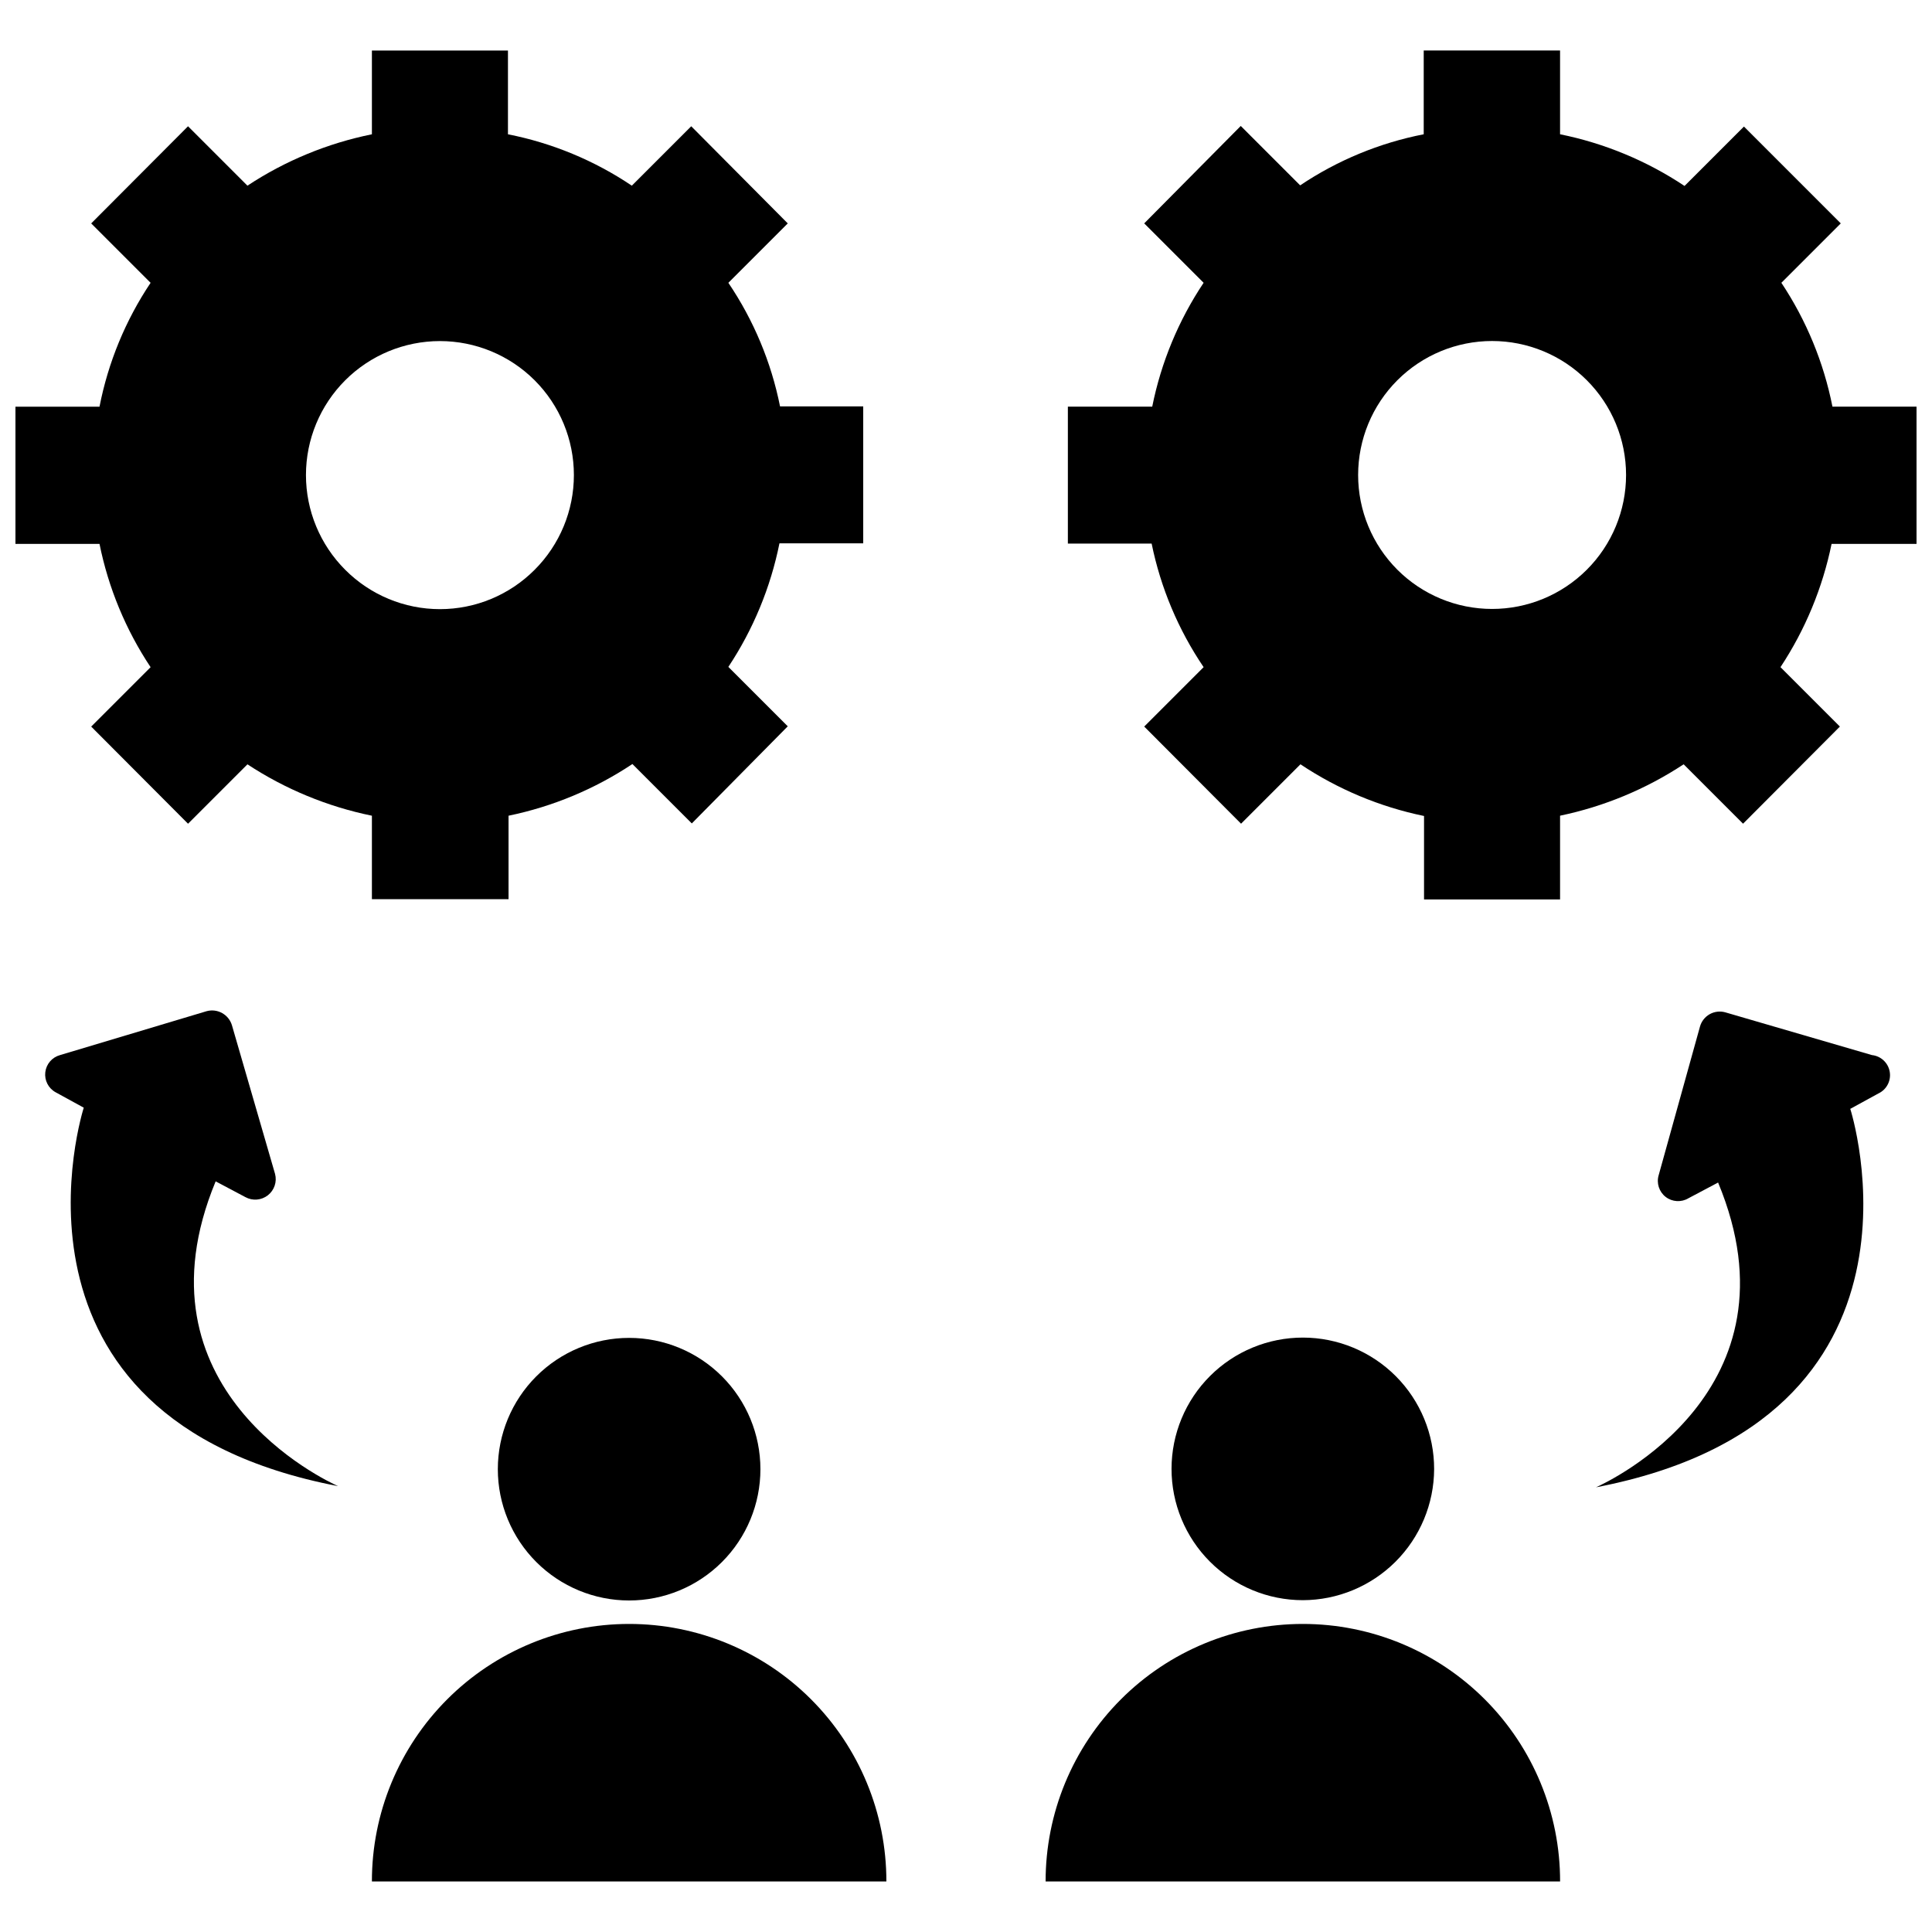
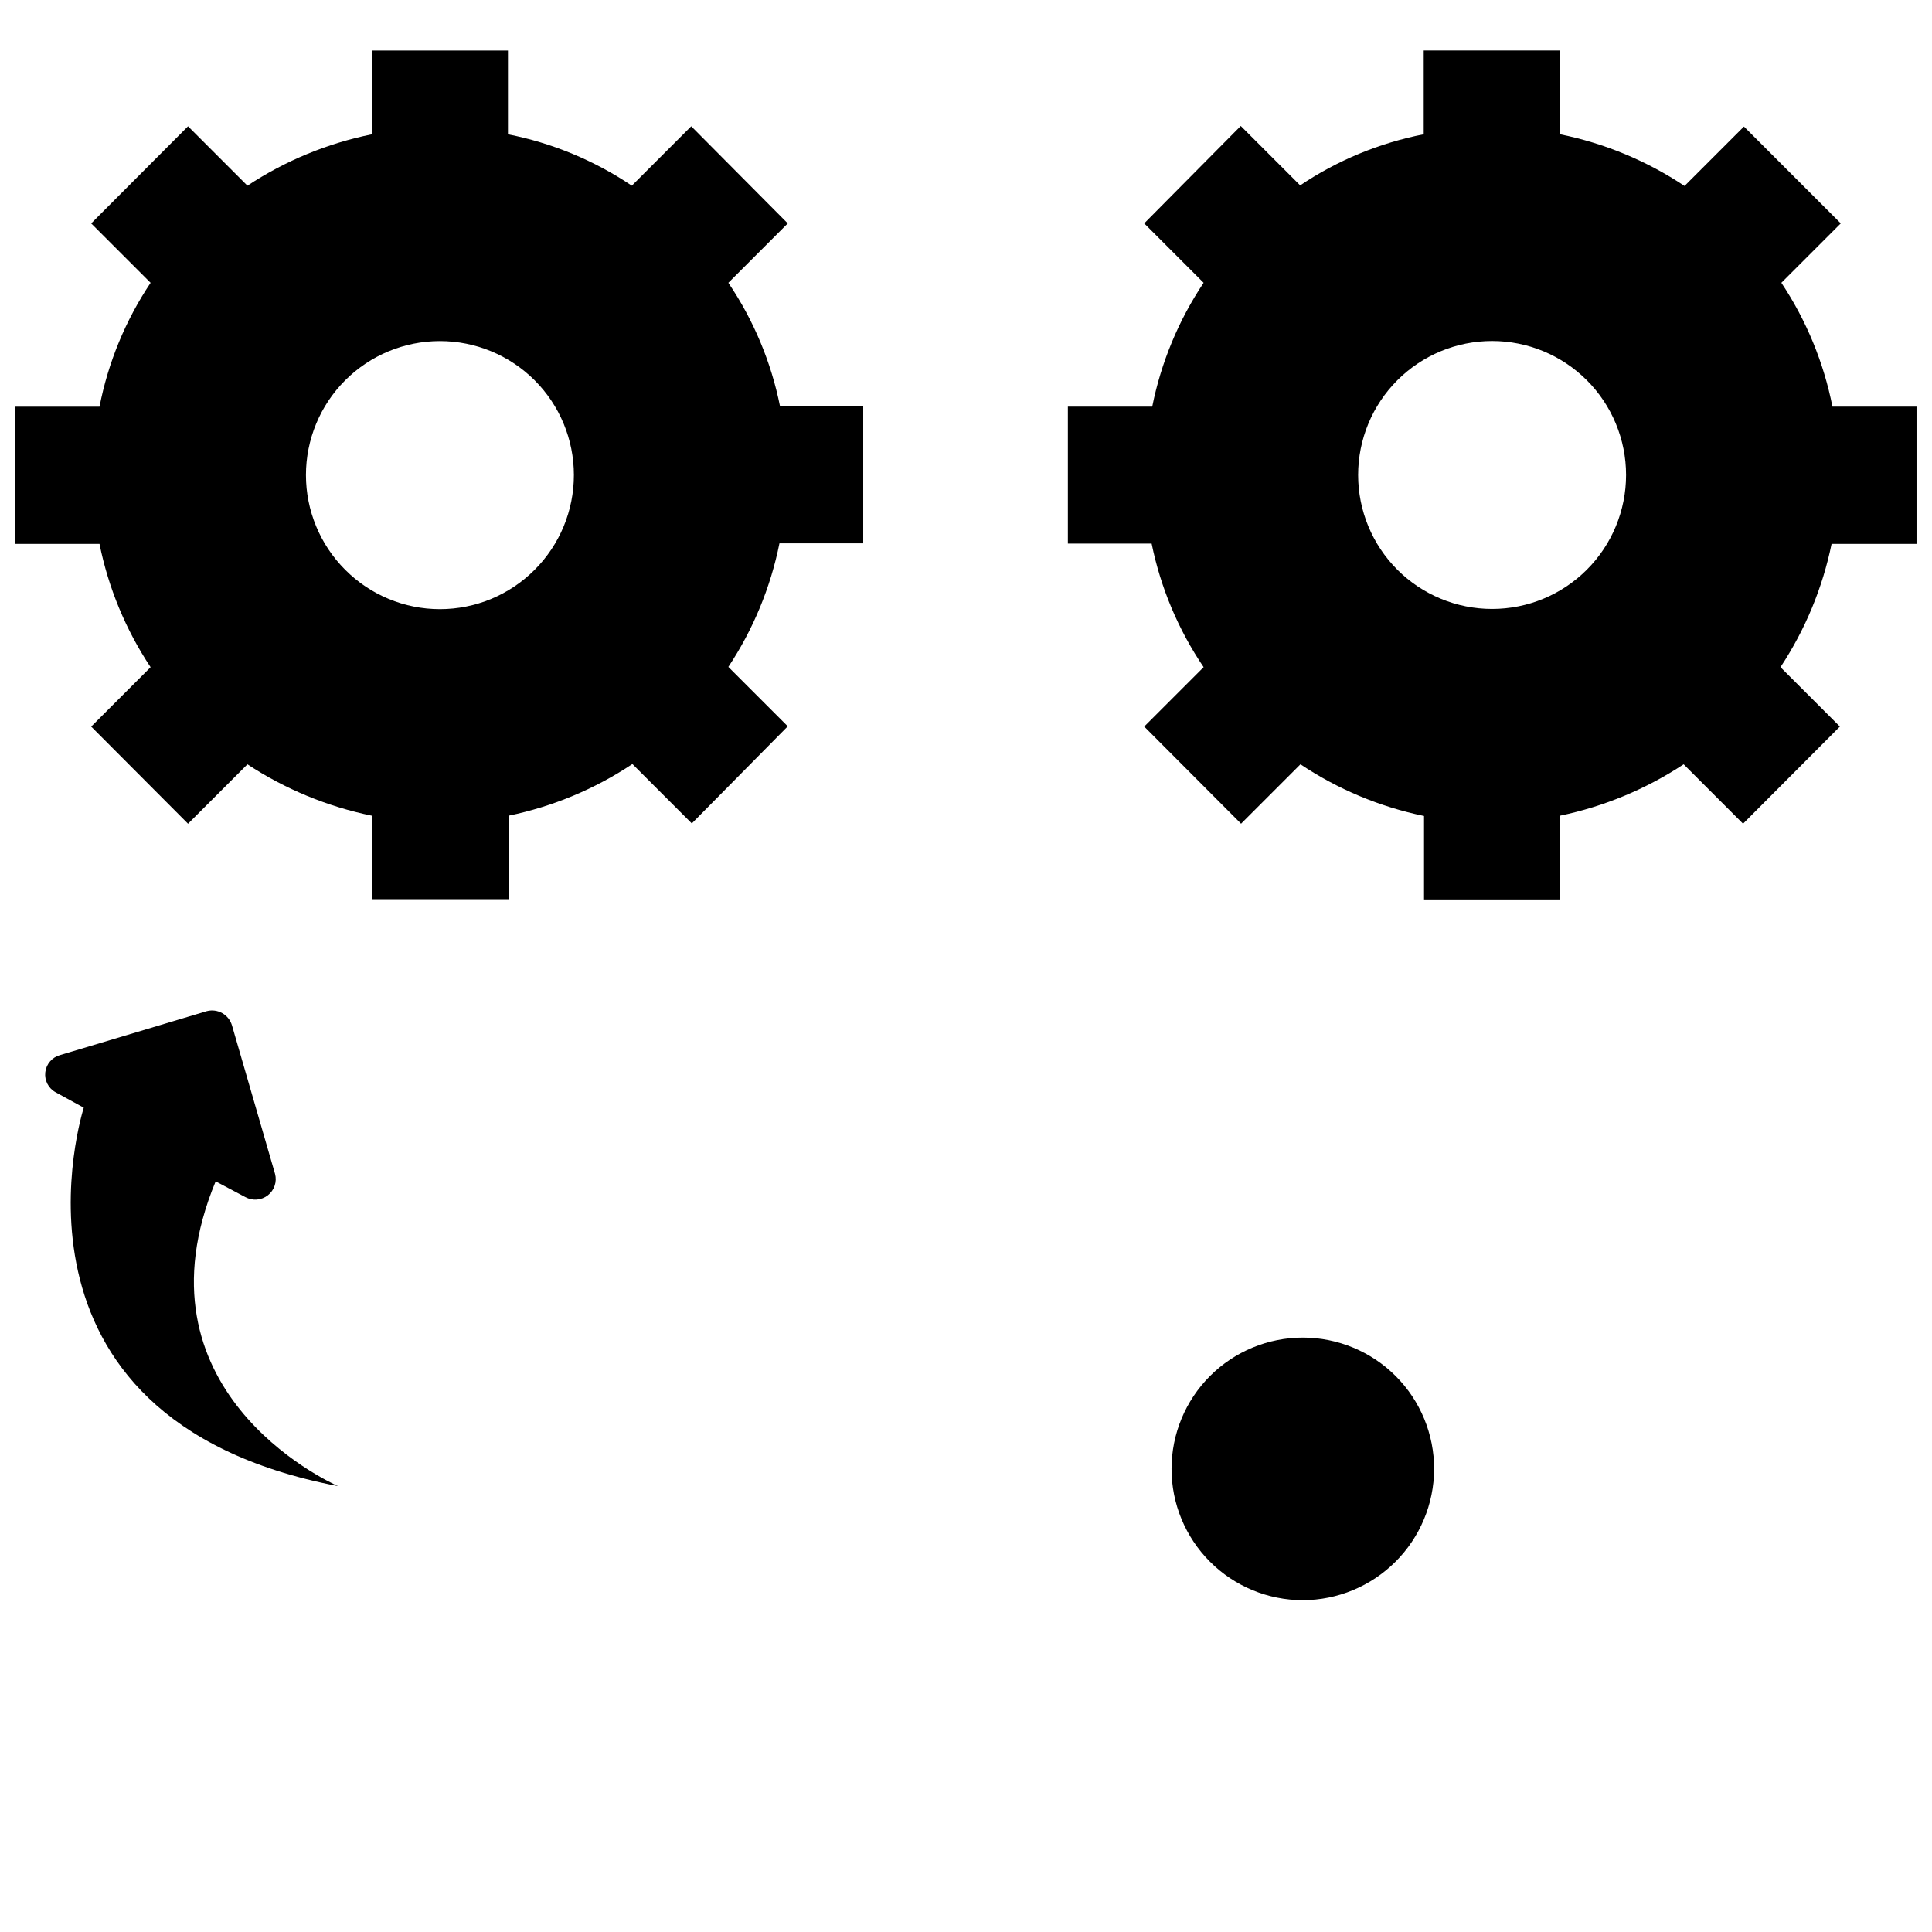
<svg xmlns="http://www.w3.org/2000/svg" width="800px" height="800px" version="1.1" viewBox="144 144 512 512">
  <defs>
    <clipPath id="b">
      <path d="m148.09 157h224.91v226h-224.91z" />
    </clipPath>
    <clipPath id="a">
      <path d="m427 157h224.9v226h-224.9z" />
    </clipPath>
  </defs>
  <g clip-path="url(#b)">
    <path d="m278.77 382.29v-22.117c11.719-2.418 22.867-7.066 32.824-13.699l15.742 15.742 25.43-25.738-15.742-15.742v-0.004c6.59-9.938 11.188-21.059 13.539-32.746h22.199v-36.289h-22.043c-2.344-11.719-7-22.852-13.695-32.75l15.742-15.742-25.582-25.742-15.742 15.742h-0.004c-9.926-6.676-21.086-11.305-32.824-13.617v-22.199h-36.055v22.199c-11.766 2.383-22.965 7.004-32.984 13.617l-15.742-15.742-25.664 25.742 15.742 15.742c-6.648 9.934-11.25 21.094-13.539 32.828h-22.277v36.367h22.277c2.356 11.664 6.953 22.762 13.539 32.668l-15.742 15.742 25.664 25.742 15.742-15.742c10.031 6.594 21.223 11.215 32.984 13.621v22.121zm-43.297-87.301c-6.656-6.656-10.391-15.688-10.391-25.102 0.004-9.414 3.742-18.445 10.402-25.102 6.656-6.656 15.688-10.395 25.102-10.395 9.414 0 18.441 3.738 25.102 10.395 6.656 6.656 10.398 15.688 10.398 25.102 0.004 9.414-3.734 18.445-10.391 25.102-6.648 6.684-15.684 10.441-25.109 10.441-9.426 0-18.465-3.758-25.113-10.441z" />
  </g>
  <path d="m201.15 457.07 7.871 4.172c1.902 1.047 4.246 0.859 5.961-0.477 1.711-1.336 2.465-3.562 1.91-5.664l-11.414-39.359c-0.84-2.863-3.805-4.539-6.691-3.777l-38.887 11.648c-2.098 0.578-3.637 2.367-3.894 4.523-0.262 2.16 0.812 4.262 2.715 5.316l7.477 4.094s-26.527 82.262 67.383 100.29c-3.148-1.414-55.258-25.66-32.43-80.766z" />
  <g clip-path="url(#a)">
    <path d="m629.62 251.77c-2.32-11.723-6.922-22.875-13.539-32.828l15.742-15.742-25.66-25.664-15.742 15.742h-0.004c-10-6.66-21.203-11.312-32.984-13.695v-22.199h-36.133v22.199c-11.707 2.289-22.84 6.891-32.746 13.539l-15.742-15.742-25.586 25.82 15.742 15.742h0.004c-6.644 9.945-11.27 21.102-13.621 32.828h-22.355v36.289h22.199c2.391 11.715 7.07 22.844 13.777 32.746l-15.742 15.742 25.664 25.742 15.742-15.742h-0.004c9.934 6.633 21.051 11.285 32.75 13.699v22.121l36.051-0.004v-22.195c11.68-2.434 22.789-7.055 32.75-13.621l15.742 15.742 25.664-25.742-15.742-15.742h-0.004c6.559-9.926 11.156-21.016 13.543-32.668h22.512v-36.367zm-65.102 43.215c-6.66 6.656-15.688 10.395-25.102 10.391-9.418 0-18.445-3.742-25.102-10.398-6.656-6.66-10.395-15.688-10.395-25.102s3.738-18.445 10.395-25.102c6.656-6.66 15.684-10.402 25.102-10.402 9.414 0 18.441 3.734 25.102 10.391 6.664 6.66 10.406 15.691 10.406 25.113 0 9.418-3.742 18.453-10.406 25.109z" />
  </g>
-   <path d="m275.93 533.35c0 9.227 3.668 18.078 10.191 24.602 6.527 6.527 15.375 10.191 24.605 10.191 9.227 0 18.078-3.664 24.602-10.191 6.527-6.523 10.191-15.375 10.191-24.602 0-9.23-3.664-18.078-10.191-24.605-6.523-6.523-15.375-10.191-24.602-10.191-9.23 0-18.078 3.668-24.605 10.191-6.523 6.527-10.191 15.375-10.191 24.605z" />
-   <path d="m310.73 574.36c-18.094 0-35.445 7.195-48.234 19.996-12.785 12.801-19.957 30.16-19.938 48.254h136.34c0.02-18.094-7.152-35.453-19.941-48.254-12.785-12.801-30.137-19.996-48.23-19.996z" />
  <path d="m524.06 533.35c0.02-9.234-3.629-18.098-10.145-24.637-6.516-6.539-15.367-10.223-24.598-10.238-9.234-0.012-18.094 3.644-24.629 10.164s-10.211 15.371-10.219 24.605c-0.008 9.23 3.656 18.09 10.184 24.621 6.523 6.531 15.379 10.199 24.609 10.199 9.211-0.02 18.035-3.684 24.555-10.188 6.519-6.504 10.199-15.32 10.242-24.527z" />
-   <path d="m489.27 574.36c-18.094 0-35.445 7.195-48.23 19.996-12.789 12.801-19.961 30.16-19.941 48.254h136.34c0.023-18.094-7.152-35.453-19.938-48.254-12.789-12.801-30.141-19.996-48.234-19.996z" />
-   <path d="m640.09 423.61-38.887-11.336c-1.387-0.387-2.875-0.203-4.129 0.504-1.254 0.711-2.176 1.887-2.562 3.277l-10.941 39.359c-0.637 2.117 0.09 4.406 1.832 5.766s4.144 1.508 6.039 0.375l7.871-4.172c22.906 55.105-29.207 79.352-32.355 80.766 93.914-18.027 67.383-100.29 67.383-100.29l7.477-4.094h0.008c2.16-1.031 3.375-3.371 2.973-5.731-0.402-2.363-2.324-4.168-4.707-4.426z" />
</svg>